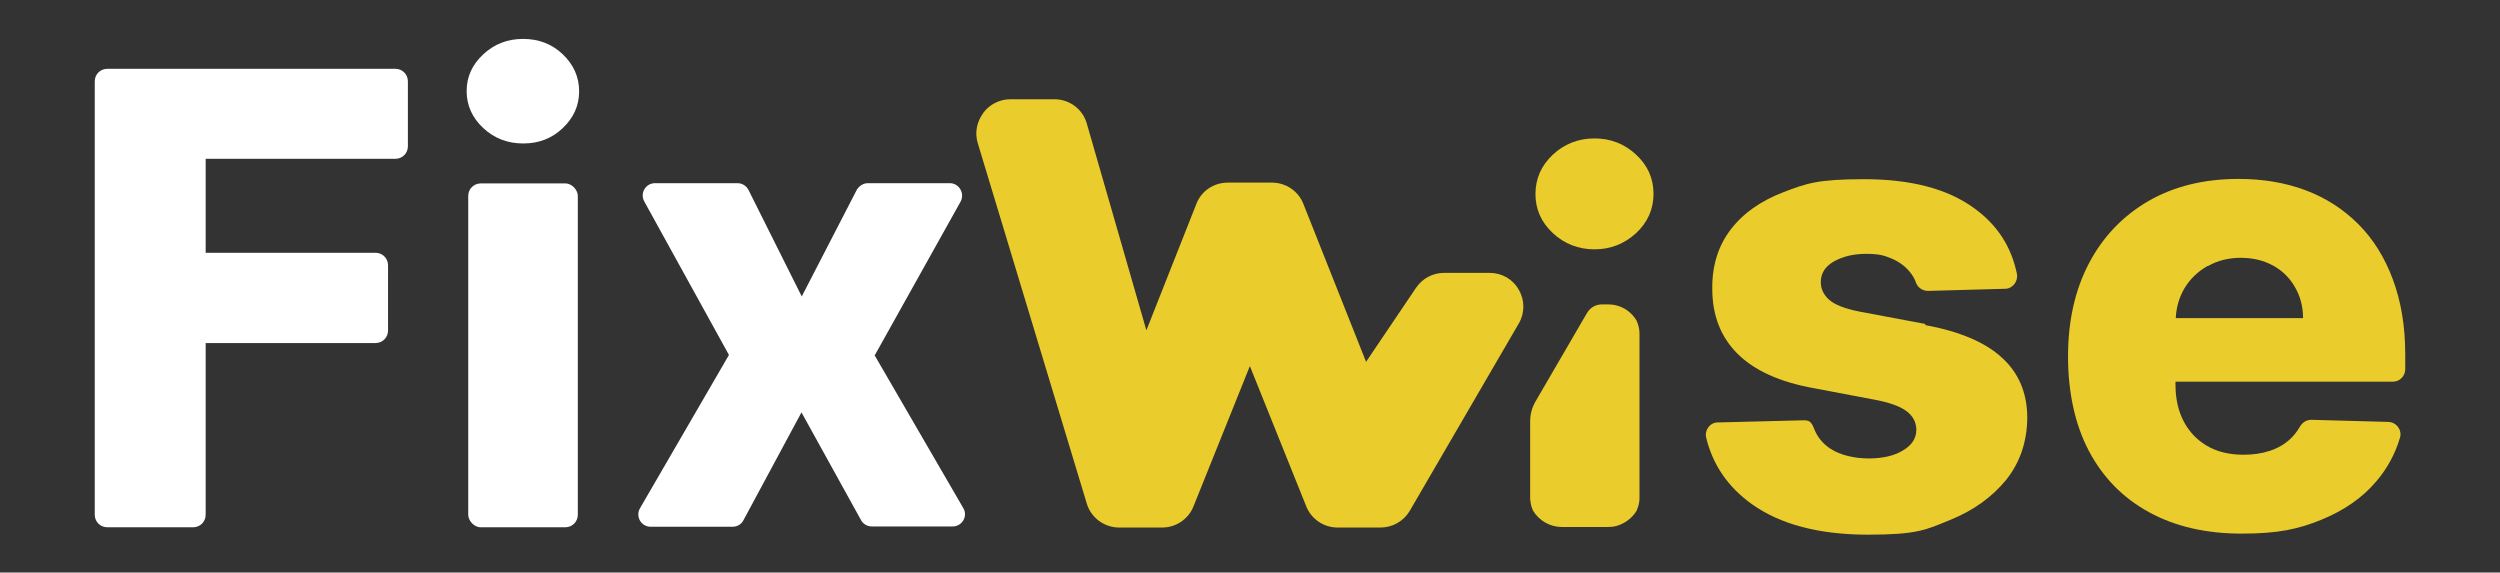
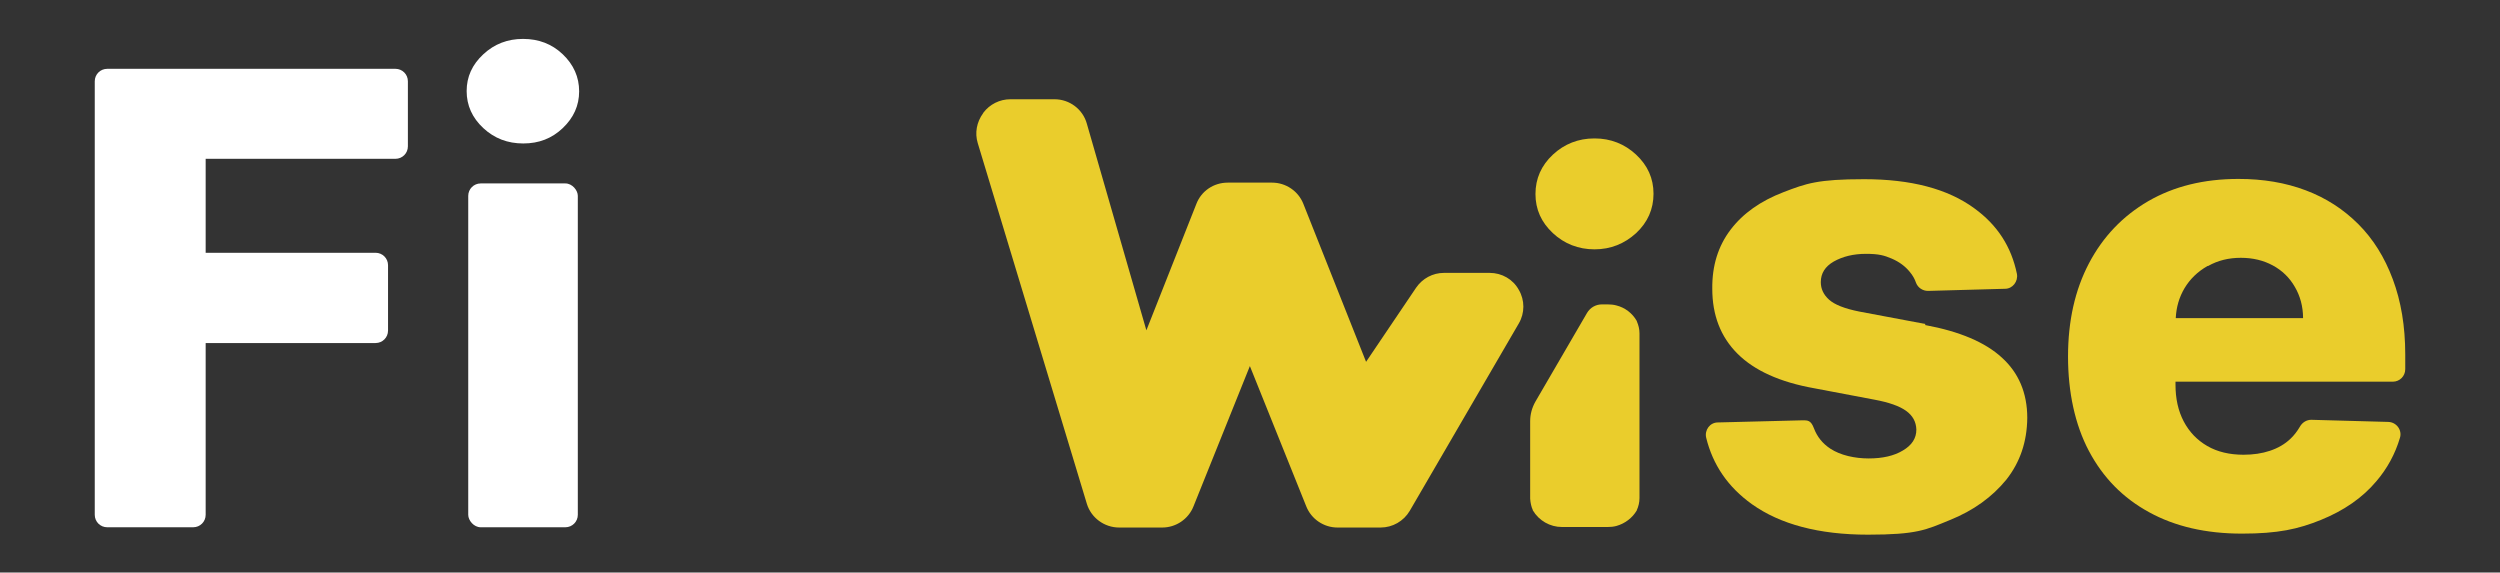
<svg xmlns="http://www.w3.org/2000/svg" id="Layer_1" viewBox="0 0 944.5 216.3">
  <rect x="0" y="0" width="944.5" height="216.3" fill="#333333" stroke="none" />
  <g>
    <path d="M727.4,122.4l-25-4.7c-5.5-1.1-9.3-2.6-11.4-4.5-2.1-1.9-3.1-4.1-3.1-6.6,0-3.3,1.6-5.9,4.9-7.8,3.4-1.9,7.4-2.9,12.2-2.9s6.9.6,9.7,1.8c2.8,1.2,5.1,2.9,6.8,5,1.1,1.3,1.9,2.7,2.4,4.2.7,1.8,2.5,3,4.5,3l29.1-.8c2.9,0,5-2.8,4.5-5.6-2.1-10.3-7.4-18.5-16.1-24.8-10.1-7.4-24-11-41.6-11s-21.9,1.6-30.5,4.9c-8.6,3.3-15.3,8-20,14.2-4.7,6.2-7,13.6-6.9,22.3,0,9.9,3.1,18.1,9.5,24.5,6.4,6.4,16.1,10.8,29.1,13.1l22.7,4.3c5.4,1,9.4,2.4,11.9,4.2,2.5,1.8,3.8,4.1,3.9,7.1,0,3.3-1.7,5.9-5.1,7.9-3.3,2-7.6,3-12.9,3s-10.7-1.2-14.5-3.7c-2.9-1.9-5-4.5-6.2-7.7s-2.5-3-4.5-3l-31.8.8c-3,0-5.1,2.9-4.4,5.8,2.5,10.2,8.2,18.6,17.3,25.1,10.7,7.6,25.3,11.5,43.8,11.5s21.9-1.8,30.9-5.5c9-3.6,16.1-8.8,21.4-15.3,5.2-6.6,7.8-14.3,7.9-23.3,0-9.5-3.3-17.1-9.6-22.8-6.3-5.8-16-9.9-29-12.3Z" fill="#eacd2c" />
    <path d="M904,144.2c2.6,0,4.7-2.1,4.7-4.7v-5.6c0-10.7-1.6-20.1-4.7-28.4-3.1-8.3-7.4-15.2-13-20.8-5.6-5.6-12.2-9.9-19.9-12.8-7.7-2.9-16.1-4.3-25.4-4.3-13.1,0-24.4,2.8-34.1,8.4-9.6,5.6-17.1,13.4-22.4,23.5-5.3,10.1-7.9,21.8-7.9,35.2s2.6,25.7,7.9,35.7c5.3,10,12.8,17.7,22.7,23.1,9.8,5.4,21.5,8.1,35.1,8.1s21.3-1.7,29.9-5.2c8.6-3.5,15.6-8.3,20.9-14.6,4.1-4.8,7.1-10.3,8.9-16.4.9-2.9-1.3-5.9-4.4-6l-29.1-.8c-1.8,0-3.4,1-4.3,2.6-1,1.7-2.2,3.3-3.6,4.6-2.1,2-4.7,3.5-7.7,4.5-3,1-6.3,1.5-10,1.5-5.3,0-9.9-1.1-13.7-3.3-3.8-2.2-6.8-5.3-8.9-9.3-2.1-4-3.1-8.6-3.1-13.9v-1.1h81.9ZM834.2,100.5c3.7-2.1,7.8-3.1,12.4-3.1s8.6,1,12.1,2.9c3.5,1.9,6.3,4.6,8.3,8.1,2,3.4,3.1,7.4,3.1,11.8h-48.1c.2-4.2,1.3-7.9,3.3-11.3,2.1-3.5,5-6.3,8.7-8.4Z" fill="#eacd2c" />
    <path d="M602.3,52.3c-6,0-11.3,2.1-15.6,6.1-4.4,4.1-6.6,9.1-6.6,14.9s2.2,10.7,6.6,14.8c4.3,4,9.6,6.1,15.7,6.1s11.3-2.1,15.7-6.1c4.4-4.1,6.6-9.1,6.6-14.9s-2.2-10.7-6.6-14.8c-4.3-4-9.6-6.1-15.6-6.1Z" fill="#eacd2c" />
    <path d="M371.5,42.6c2.4-3.2,6.2-5.1,10.2-5.1h16.7c5.7,0,10.7,3.8,12.2,9.2l22.5,78.1,18.9-47.8c1.9-4.9,6.6-8,11.8-8h16.8c5.2,0,9.9,3.2,11.8,8l23.7,59.7,18.9-28c2.4-3.5,6.3-5.6,10.5-5.6h17.3c4.6,0,8.8,2.4,11,6.4,2.3,3.9,2.3,8.8,0,12.7l-41.2,70.8c-2.3,3.9-6.5,6.3-11,6.3h-16.3c-5.2,0-9.9-3.2-11.8-8l-21.3-53-21.3,53c-1.9,4.8-6.6,8-11.8,8h-16.3c-5.6,0-10.6-3.7-12.2-9l-41.2-136.2c-1.2-3.9-.4-8,2-11.3Z" fill="#eacd2c" />
    <path d="M619.4,125.9v62.3c0,1.6-.4,3.2-1,4.5,0,0,0,0,0,.1-1.7,2.9-4.5,5-7.7,5.9-1.1.3-2.2.4-3.3.4h-17.3c-4.5,0-8.7-2.4-11-6.3,0,0,0,0,0-.1-.6-1.3-.9-2.8-1-4.3v-29.3c0-2.6.7-5.1,2-7.4l19.5-33.5c1.2-2,3.3-3.2,5.6-3.2h2.2c1.1,0,2.2.1,3.3.4h0c3.2.8,6,2.9,7.7,5.9,0,0,0,0,0,.1.6,1.4,1,2.9,1,4.5Z" fill="#eacd2c" />
  </g>
  <g>
    <path d="M40.5,199.2h32.5c2.6,0,4.7-2.1,4.7-4.7v-64.9h64.2c2.6,0,4.7-2.1,4.7-4.7v-24.7c0-2.6-2.1-4.7-4.7-4.7h-64.2v-35.5h71.7c2.6,0,4.7-2.1,4.7-4.7v-24.6c0-2.6-2.1-4.7-4.7-4.7H40.5c-2.6,0-4.7,2.1-4.7,4.7v163.8c0,2.6,2.1,4.7,4.7,4.7Z" fill="#fff" />
    <rect x="176.9" y="69.3" width="41.4" height="129.9" rx="4.7" ry="4.7" fill="#fff" />
    <path d="M197.6,14.7c-5.8,0-10.8,1.9-15,5.8-4.2,3.9-6.3,8.5-6.3,13.9s2.1,10.1,6.3,14c4.2,3.9,9.2,5.8,15.1,5.8s10.8-1.9,14.9-5.8c4.1-3.9,6.2-8.5,6.2-13.9s-2.1-10.1-6.2-14c-4.1-3.9-9.1-5.8-15-5.8Z" fill="#fff" />
-     <path d="M330.5,134.2l32.4-58c1.7-3.1-.5-7-4.1-7h-30.9c-1.7,0-3.3,1-4.2,2.5l-20.8,40.3-20.1-40.2c-.8-1.6-2.4-2.6-4.2-2.6h-31.1c-3.6,0-5.8,3.8-4.1,6.9l32,58-33.6,57.9c-1.8,3.1.4,7,4,7h31c1.7,0,3.3-.9,4.1-2.5l21.9-40.7,22.5,40.7c.8,1.5,2.4,2.4,4.1,2.4h30.5c3.6,0,5.9-3.9,4-7l-33.6-57.9Z" fill="#fff" />
  </g>
</svg>